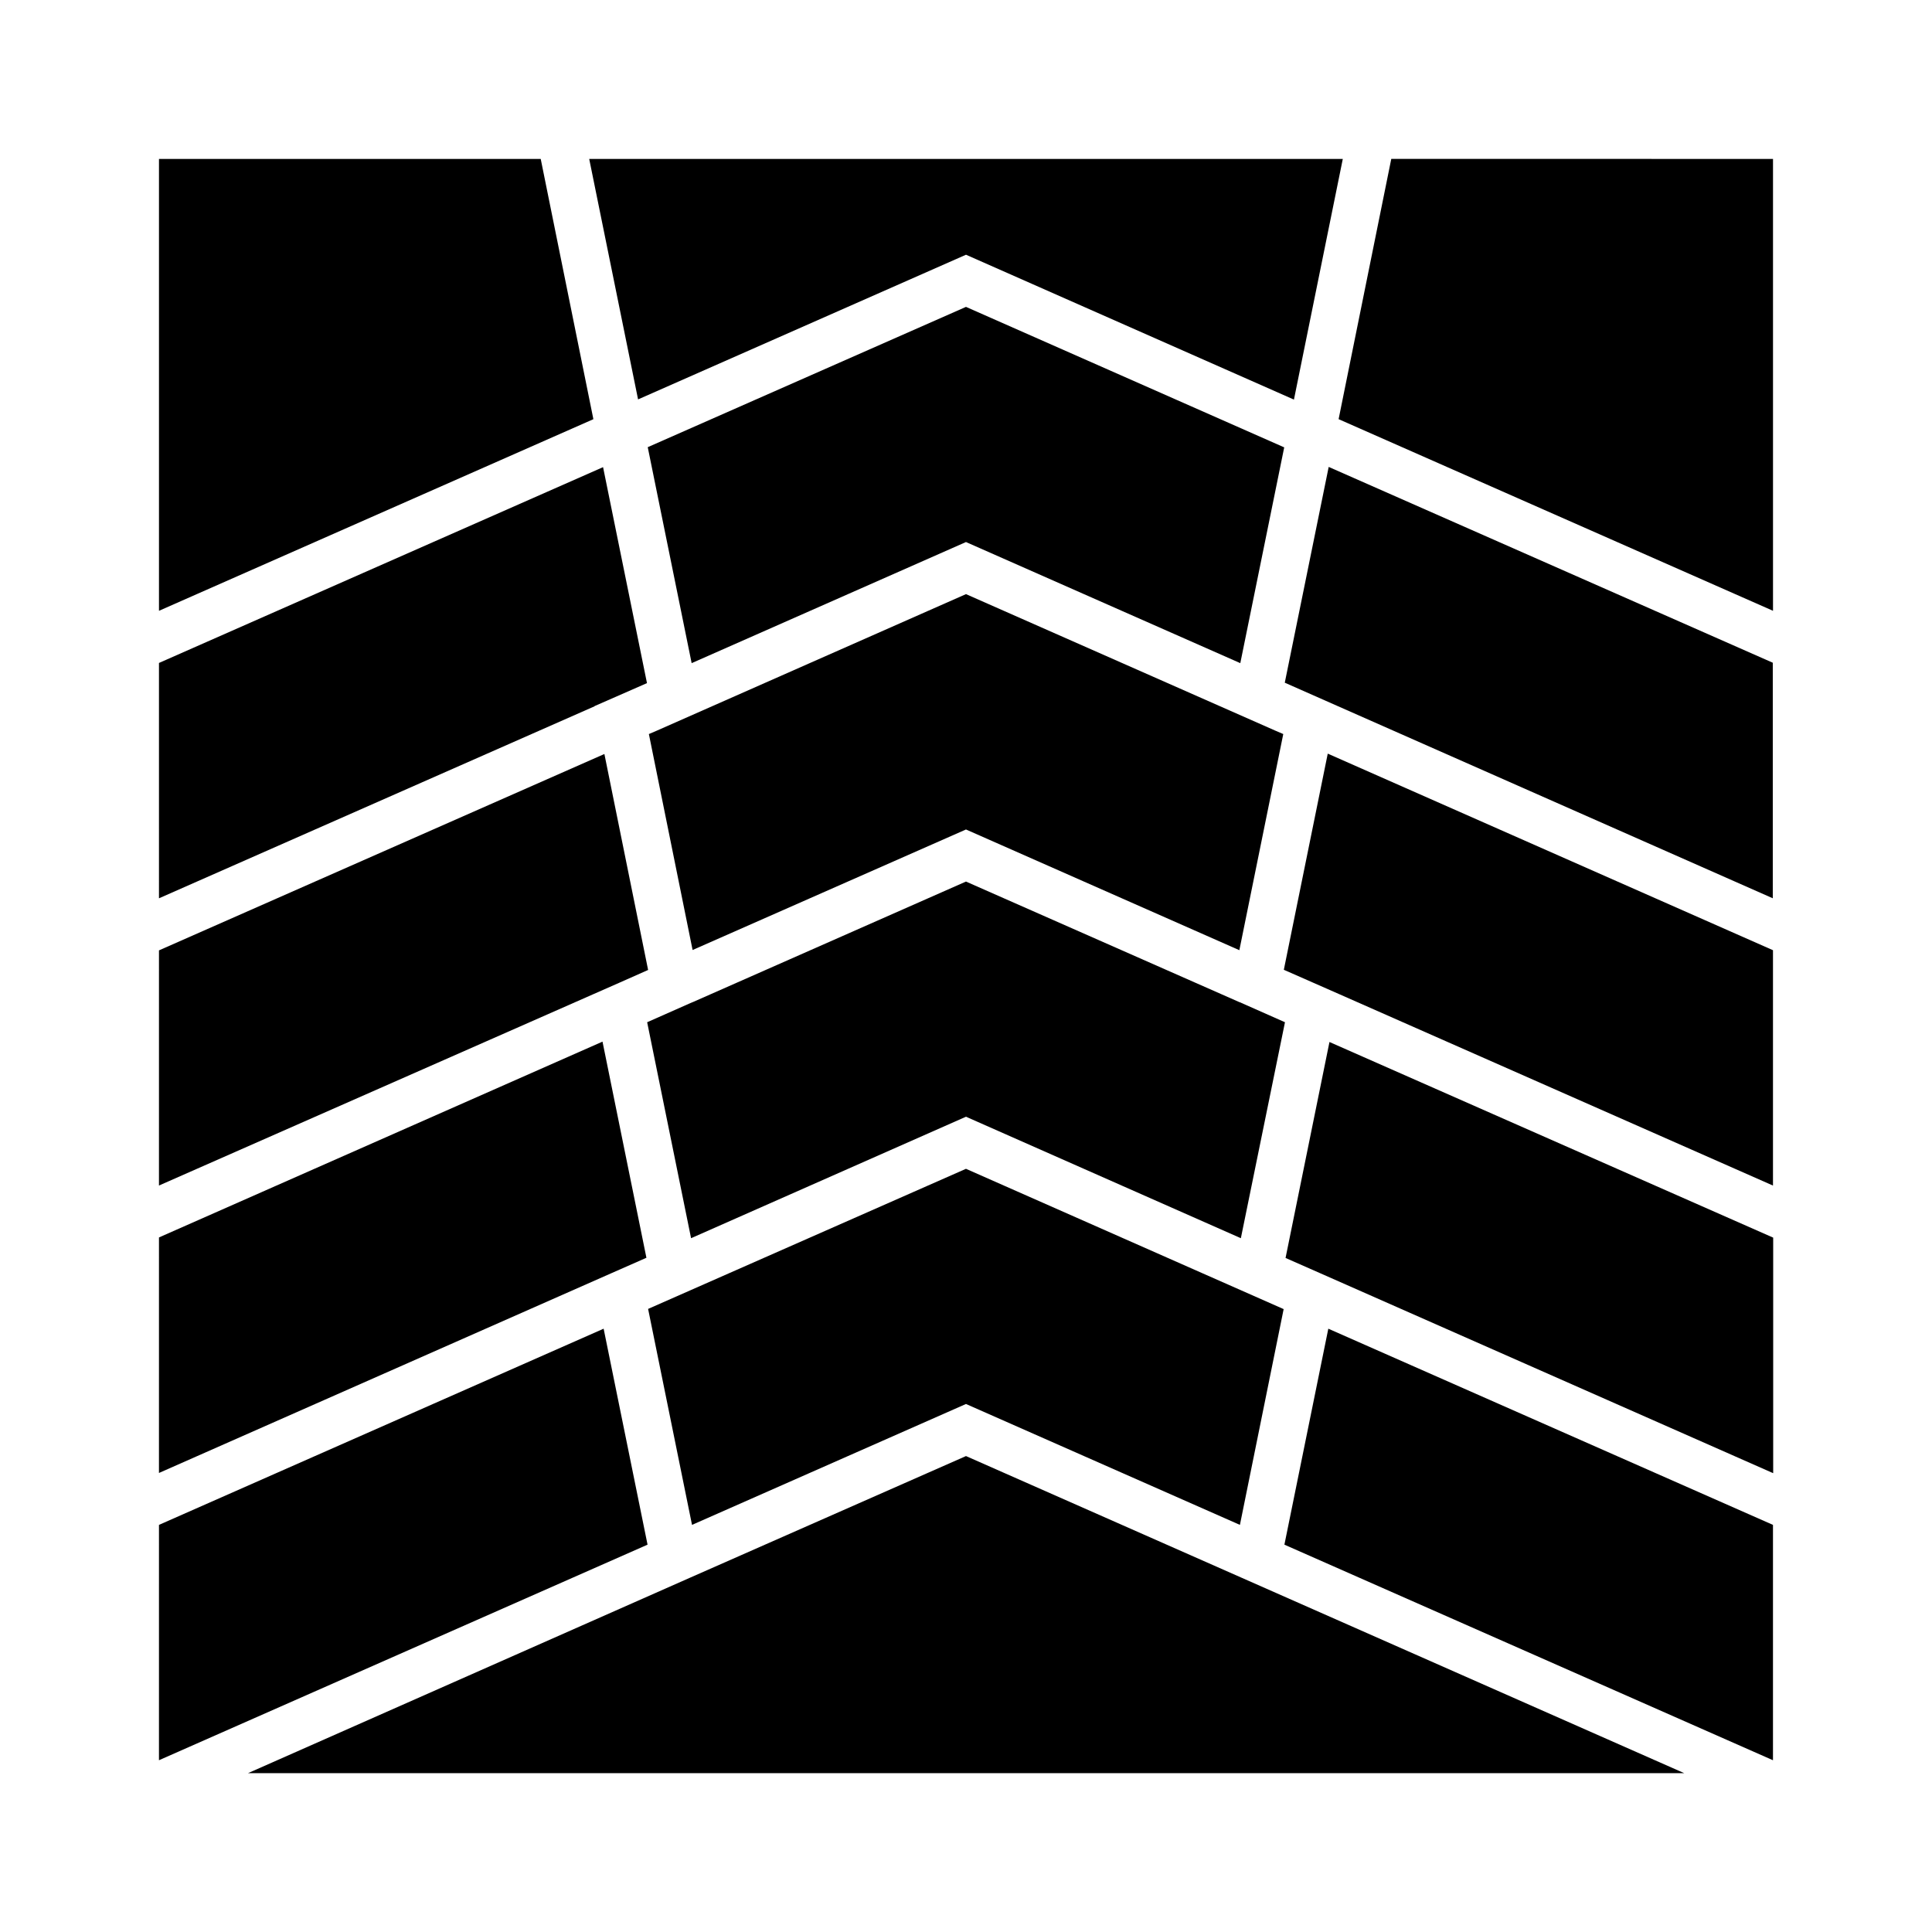
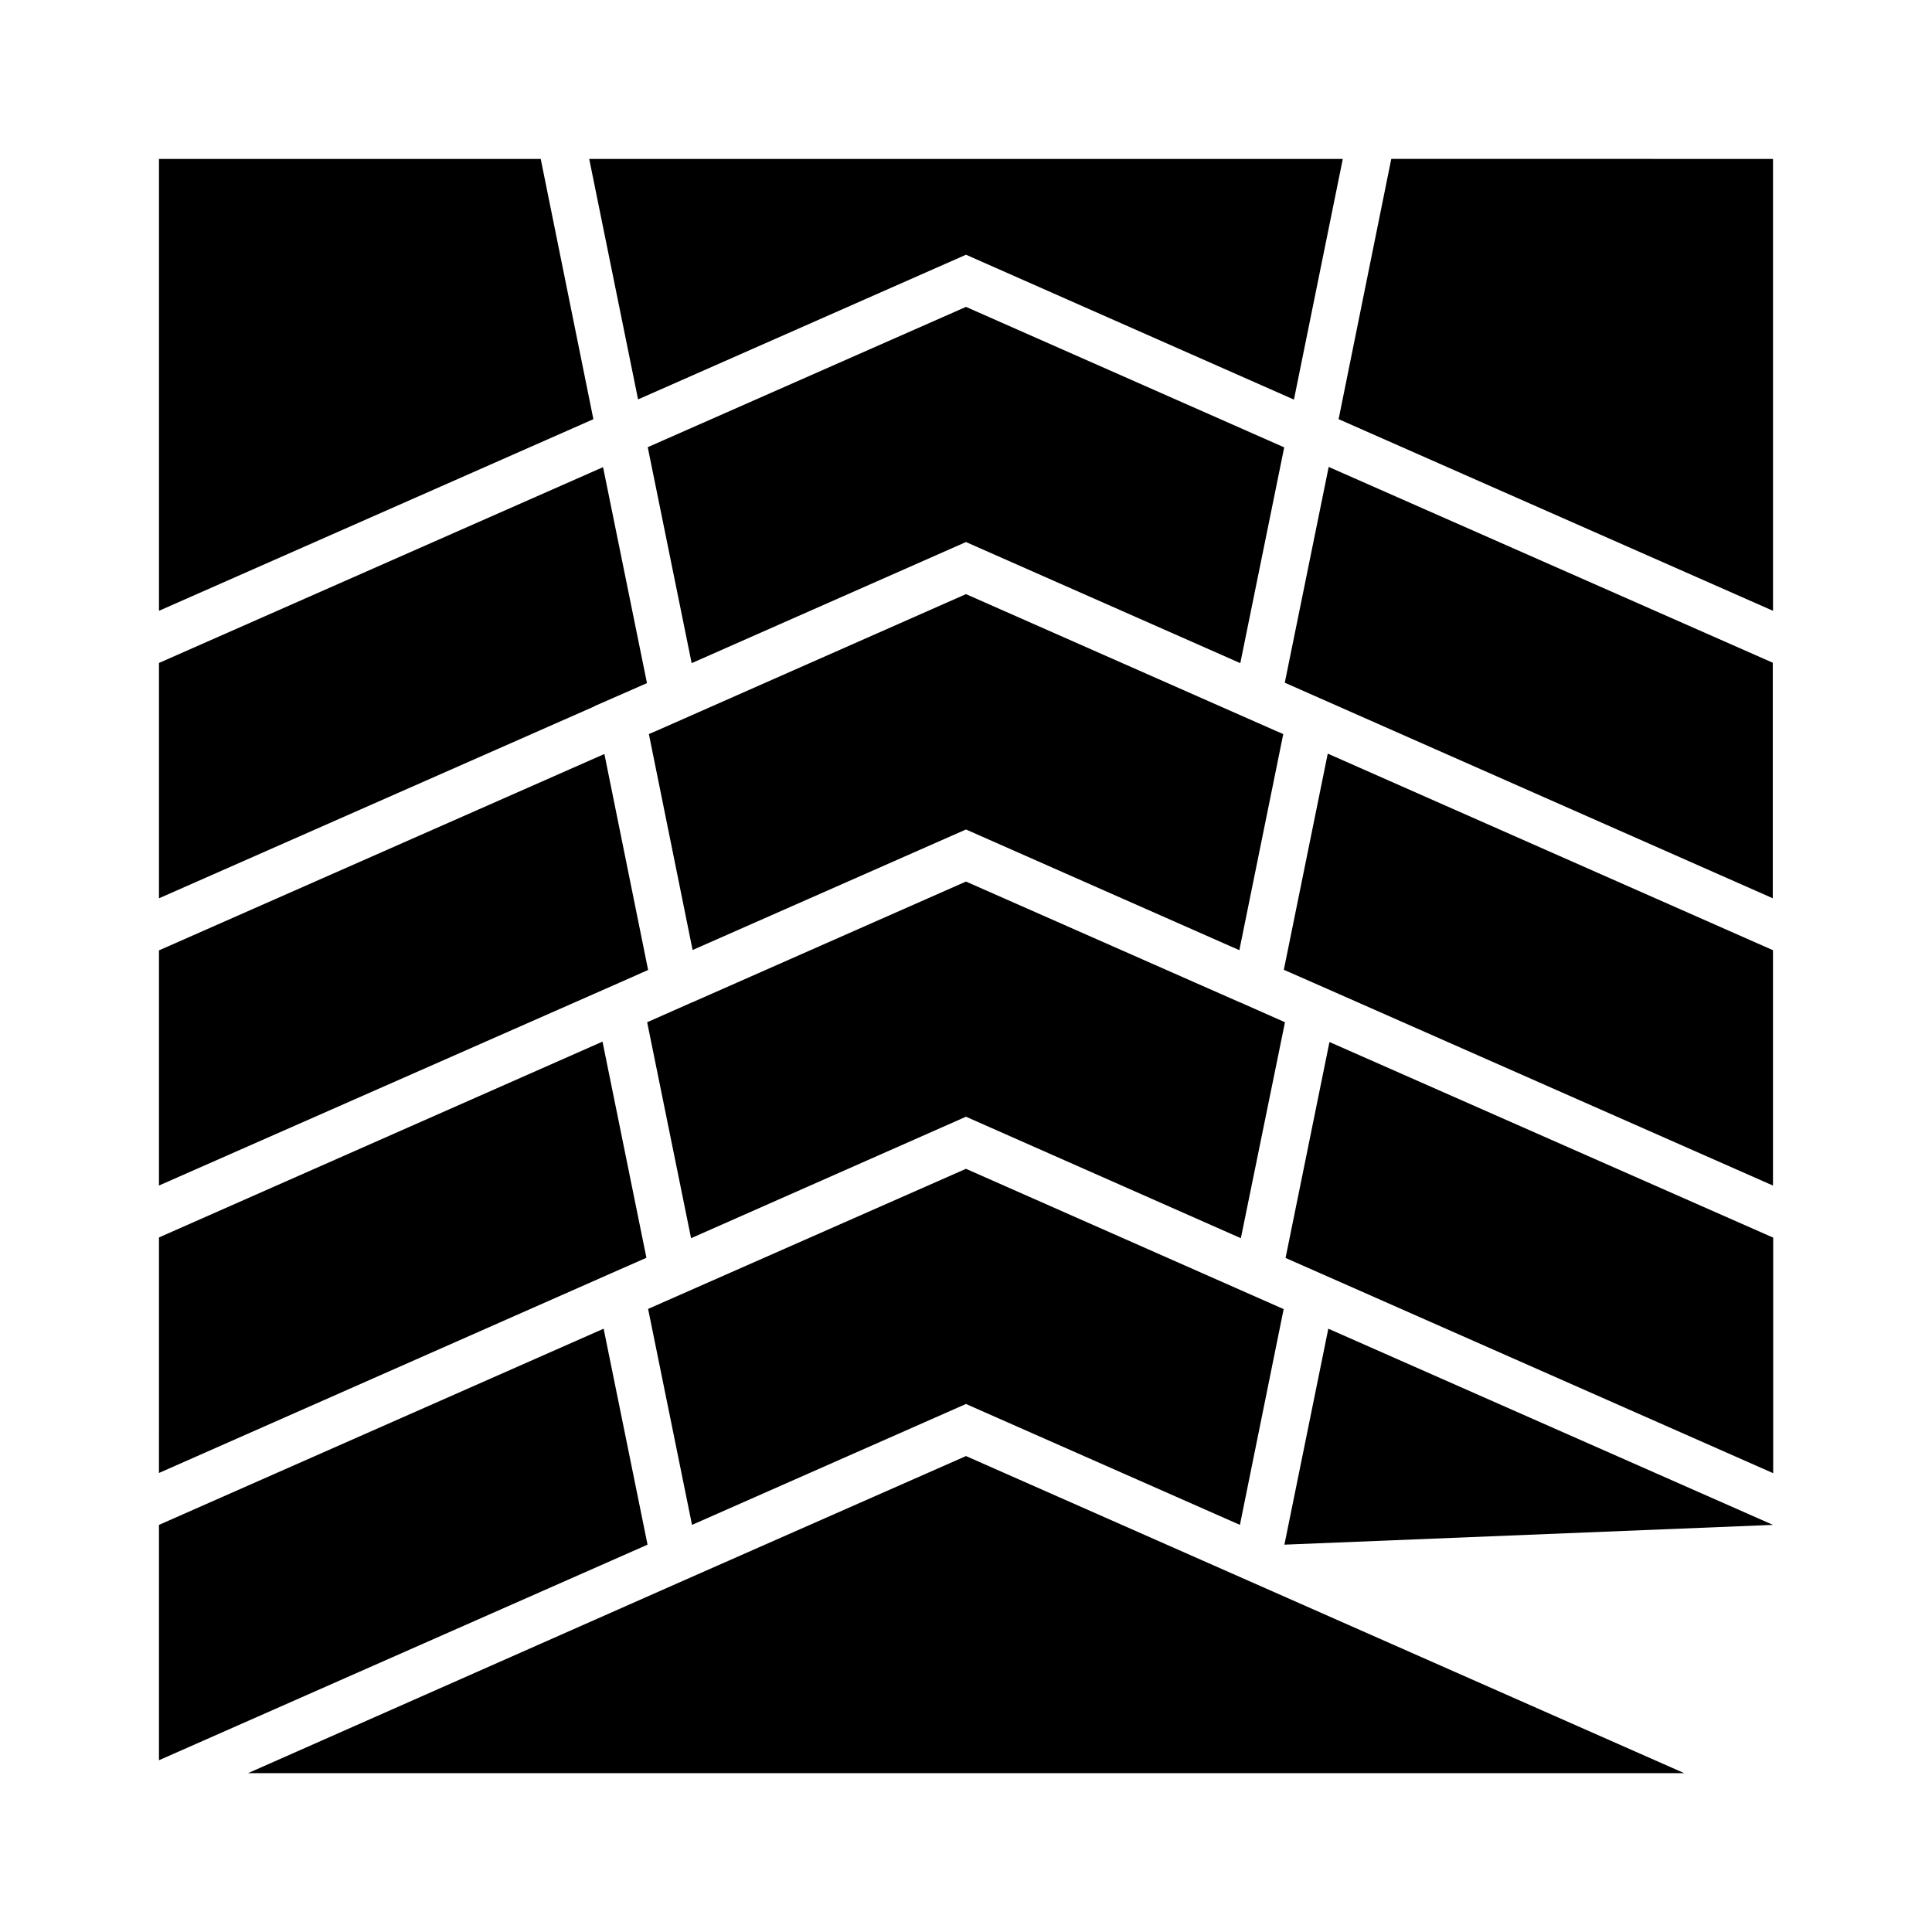
<svg xmlns="http://www.w3.org/2000/svg" fill="#000000" width="800px" height="800px" version="1.1" viewBox="144 144 512 512">
-   <path d="m186.13 319.69 117.69-51.891 11.637 57.234-13.906 6.098v0.051l-115.42 50.879zm298.2-57.133-11.637 57.184-72.699-32.094-72.699 32.094-11.637-57.234 84.336-37.18zm-2.367 75.066 2.117 0.906-11.637 57.281-72.449-31.988-72.449 31.941-11.586-57.23 2.117-0.906 81.918-36.176zm13.906 6.098 117.99 52.094v62.371l-114.97-50.734-14.66-6.449zm-23.277 204.39-72.598-32.039-72.602 32.039-11.637-57.234 84.238-37.129 84.188 37.18zm0.25-75.973-72.848-32.195-72.852 32.195-11.637-57.234 11.941-5.289h0.051l72.496-31.992 72.547 31.992h0.051l11.941 5.289zm-286.71-76.277 118.04-52.043 11.586 57.234-7.609 3.375-122.02 53.754zm0 76.074 117.54-51.891 11.637 57.281-9.27 4.082-119.91 52.949zm0 76.176 117.84-51.992 11.637 57.234-129.48 57.129zm140.71 14.008 73.156-32.246 73.152 32.293 117.19 51.742-380.63 0.004zm157.54-8.766 11.637-57.234 117.84 51.992v62.371zm9.574-71.895-9.27-4.082 11.637-57.234 117.59 51.844v62.422zm4.43-150.39-13.906-6.144 11.637-57.184 117.69 51.891v62.422zm115.48-144.95v119.75l-115.12-50.785 13.957-68.973zm-114.01 0-12.949 63.781-86.906-38.391-86.906 38.34-12.949-63.73zm-212.56 0 13.957 68.973-115.12 50.781v-119.75z" />
+   <path d="m186.13 319.69 117.69-51.891 11.637 57.234-13.906 6.098v0.051l-115.42 50.879zm298.2-57.133-11.637 57.184-72.699-32.094-72.699 32.094-11.637-57.234 84.336-37.18zm-2.367 75.066 2.117 0.906-11.637 57.281-72.449-31.988-72.449 31.941-11.586-57.23 2.117-0.906 81.918-36.176zm13.906 6.098 117.99 52.094v62.371l-114.97-50.734-14.66-6.449zm-23.277 204.39-72.598-32.039-72.602 32.039-11.637-57.234 84.238-37.129 84.188 37.18zm0.25-75.973-72.848-32.195-72.852 32.195-11.637-57.234 11.941-5.289h0.051l72.496-31.992 72.547 31.992h0.051l11.941 5.289zm-286.71-76.277 118.04-52.043 11.586 57.234-7.609 3.375-122.02 53.754zm0 76.074 117.54-51.891 11.637 57.281-9.27 4.082-119.91 52.949zm0 76.176 117.84-51.992 11.637 57.234-129.48 57.129zm140.71 14.008 73.156-32.246 73.152 32.293 117.19 51.742-380.63 0.004zm157.54-8.766 11.637-57.234 117.84 51.992zm9.574-71.895-9.27-4.082 11.637-57.234 117.59 51.844v62.422zm4.43-150.39-13.906-6.144 11.637-57.184 117.69 51.891v62.422zm115.48-144.95v119.75l-115.12-50.785 13.957-68.973zm-114.01 0-12.949 63.781-86.906-38.391-86.906 38.34-12.949-63.73zm-212.56 0 13.957 68.973-115.12 50.781v-119.75z" />
</svg>